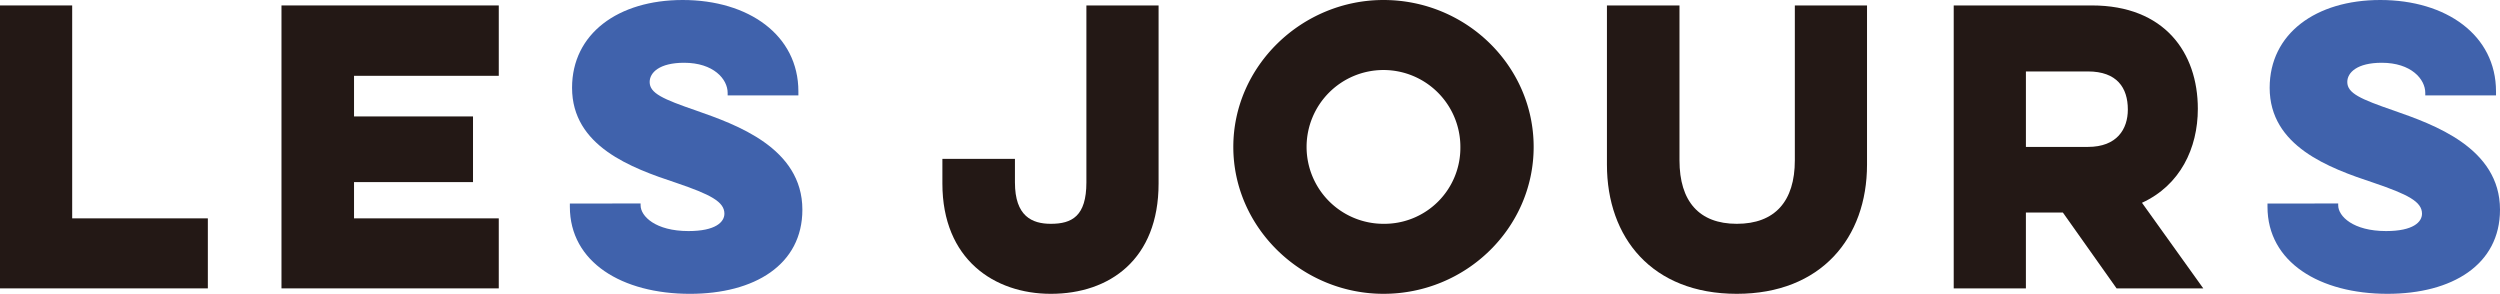
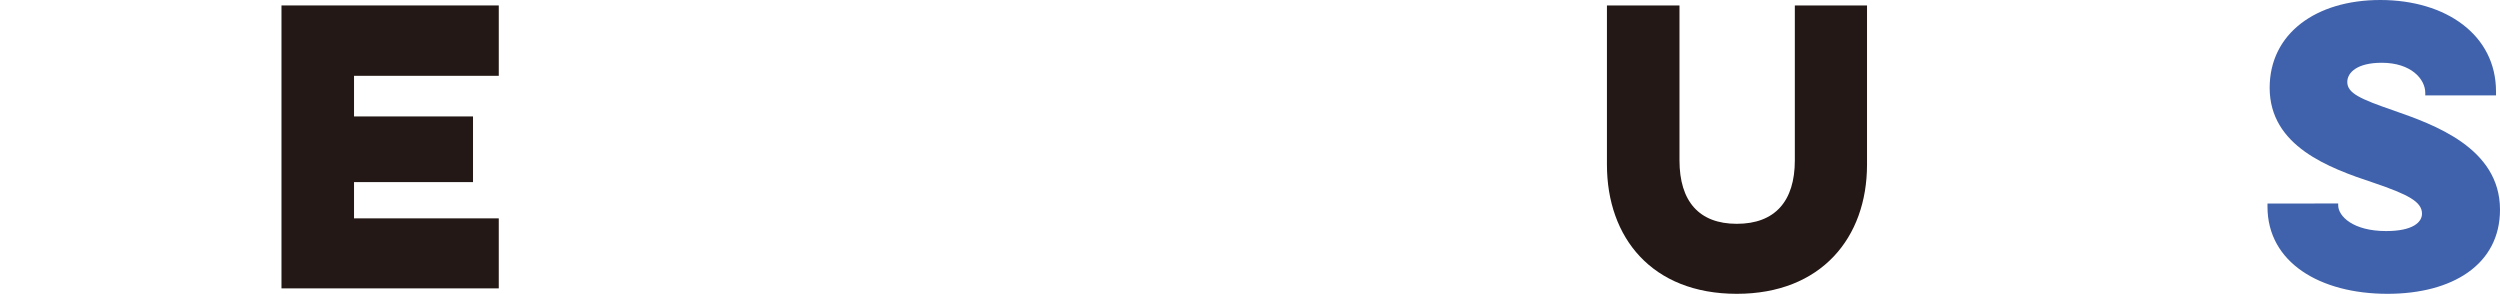
<svg xmlns="http://www.w3.org/2000/svg" id="レイヤー_1" data-name="レイヤー 1" width="428" height="50.301" viewBox="0 0 428 50.301">
  <defs>
    <style>.cls-1{fill:#231815;}.cls-2{fill:#4062ac;}</style>
  </defs>
  <title>hdr_fixed_logo</title>
-   <path class="cls-1" d="M0,.932H12.358V37.384H35.583V49.37H0Z" />
  <path class="cls-1" d="M48.19.932h37.2V12.979H60.61v6.955H80.979V31.175H60.61v6.209H85.389V49.37H48.19Z" />
-   <path class="cls-2" d="M109.67,34.838v.311c0,1.863,2.546,4.409,8.2,4.409,4.657,0,6.148-1.552,6.148-2.981,0-2.049-2.422-3.291-8.26-5.278-7.7-2.547-17.822-6.272-17.822-16.271C97.933,5.775,105.819,0,116.874,0c11.3,0,19.81,6.024,19.81,15.649v.684h-12.11V15.9c0-2.36-2.422-5.155-7.452-5.155-4.223,0-5.9,1.677-5.9,3.292,0,1.925,2.236,2.918,8.011,4.906,6.707,2.36,18.133,6.334,18.133,16.953,0,9.439-8.2,14.407-19.251,14.407C106.5,50.3,97.56,44.9,97.56,35.4v-.559Z" />
-   <path class="cls-1" d="M198.349.932V31.423c0,12.979-8.383,18.878-18.443,18.878-9.688,0-18.569-5.9-18.569-18.878V27.2h12.421v4.037c0,5.775,2.918,7.079,6.148,7.079,3.6,0,6.085-1.3,6.085-7.079V.932Z" />
-   <path class="cls-1" d="M236.853,0c14.159,0,25.709,11.3,25.709,25.151S251.012,50.3,236.853,50.3c-13.973,0-25.71-11.3-25.71-25.15S222.88,0,236.853,0Zm0,38.316a13.015,13.015,0,0,0,13.164-13.165,13.165,13.165,0,1,0-13.164,13.165Z" />
  <path class="cls-1" d="M319.634.932V28.194c0,12.482-7.825,22.107-22.294,22.107-14.532,0-22.232-9.625-22.232-22.107V.932h12.42V27.448c0,7.018,3.353,10.868,9.812,10.868,6.52,0,9.936-3.85,9.936-10.868V.932Z" />
-   <path class="cls-1" d="M358.136.932c12.42,0,18.134,8.072,18.134,17.7,0,6.769-3.044,13.1-9.564,16.084L377.2,49.37H362.359l-9.191-12.979h-6.334V49.37H334.476V.932Zm-11.3,11.3V25.151h10.619c4.968,0,6.831-3.043,6.831-6.4,0-3.726-1.863-6.52-6.831-6.52Z" />
  <path class="cls-2" d="M400.3,34.838v.311c0,1.863,2.546,4.409,8.2,4.409,4.658,0,6.148-1.552,6.148-2.981,0-2.049-2.422-3.291-8.259-5.278-7.7-2.547-17.823-6.272-17.823-16.271C388.566,5.775,396.453,0,407.507,0c11.3,0,19.81,6.024,19.81,15.649v.684h-12.11V15.9c0-2.36-2.422-5.155-7.451-5.155-4.223,0-5.9,1.677-5.9,3.292,0,1.925,2.235,2.918,8.011,4.906C416.573,21.3,428,25.275,428,35.894c0,9.439-8.2,14.407-19.251,14.407-11.613,0-20.555-5.4-20.555-14.9v-.559Z" />
</svg>